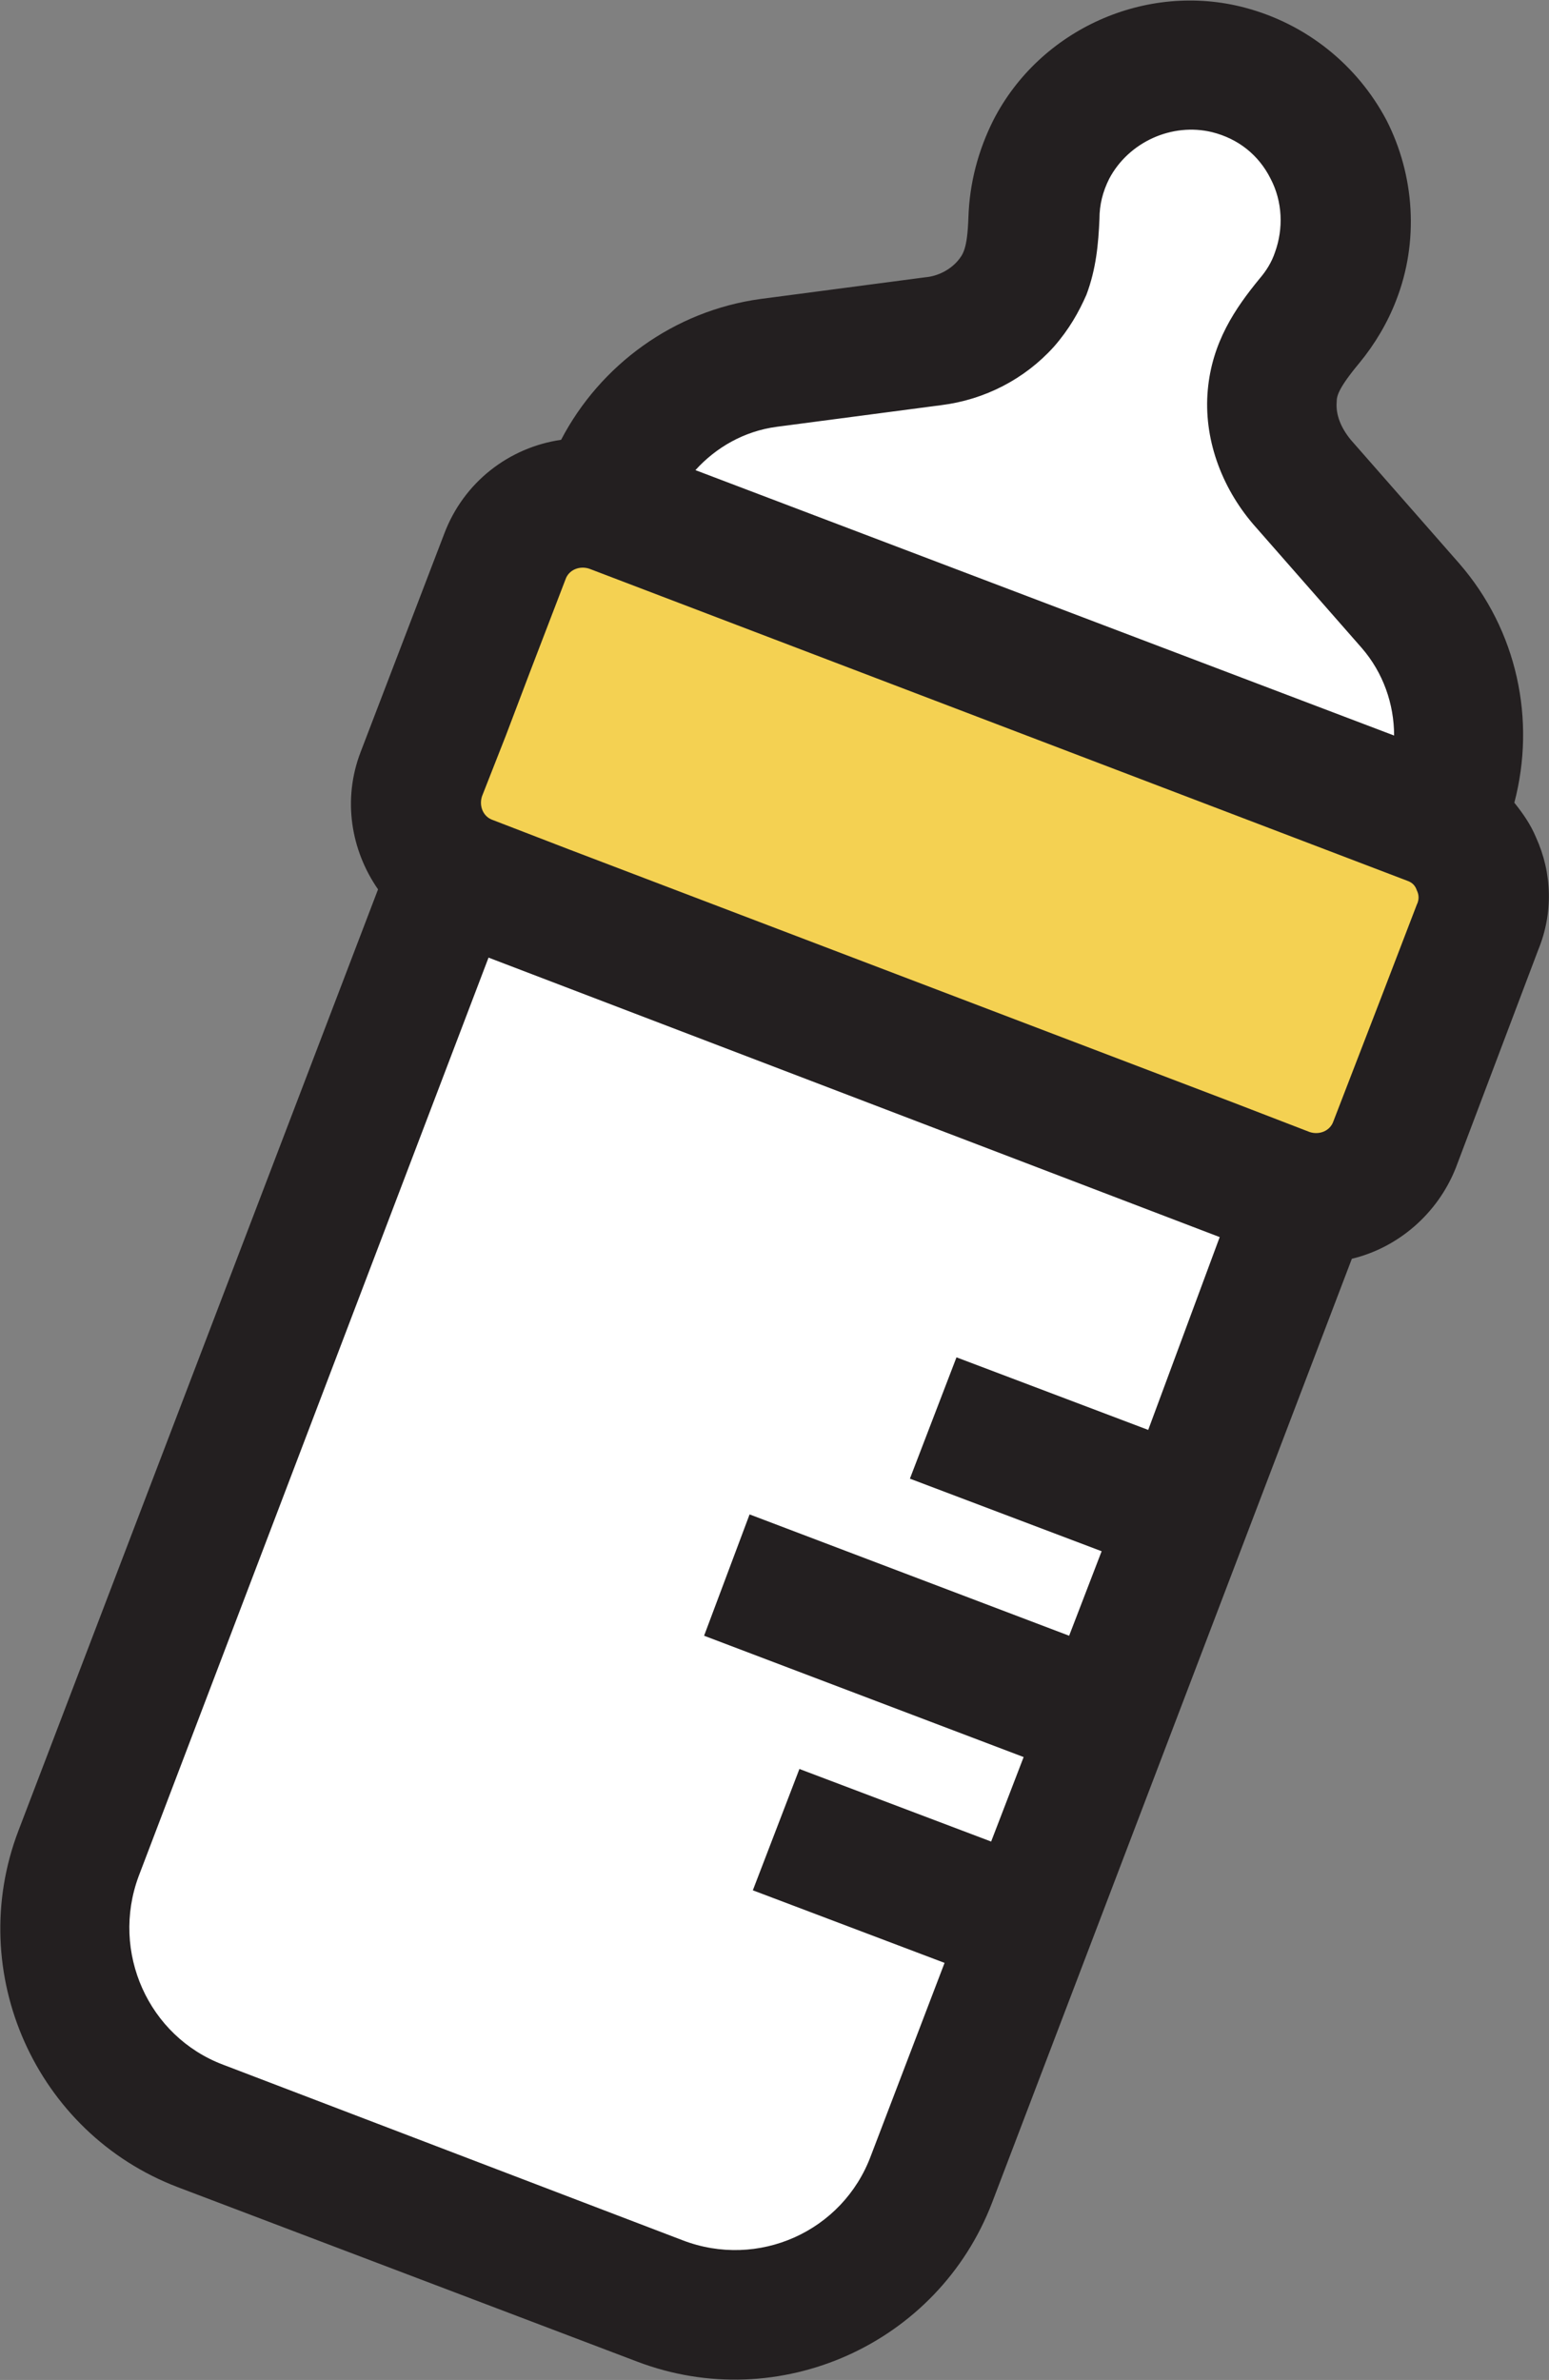
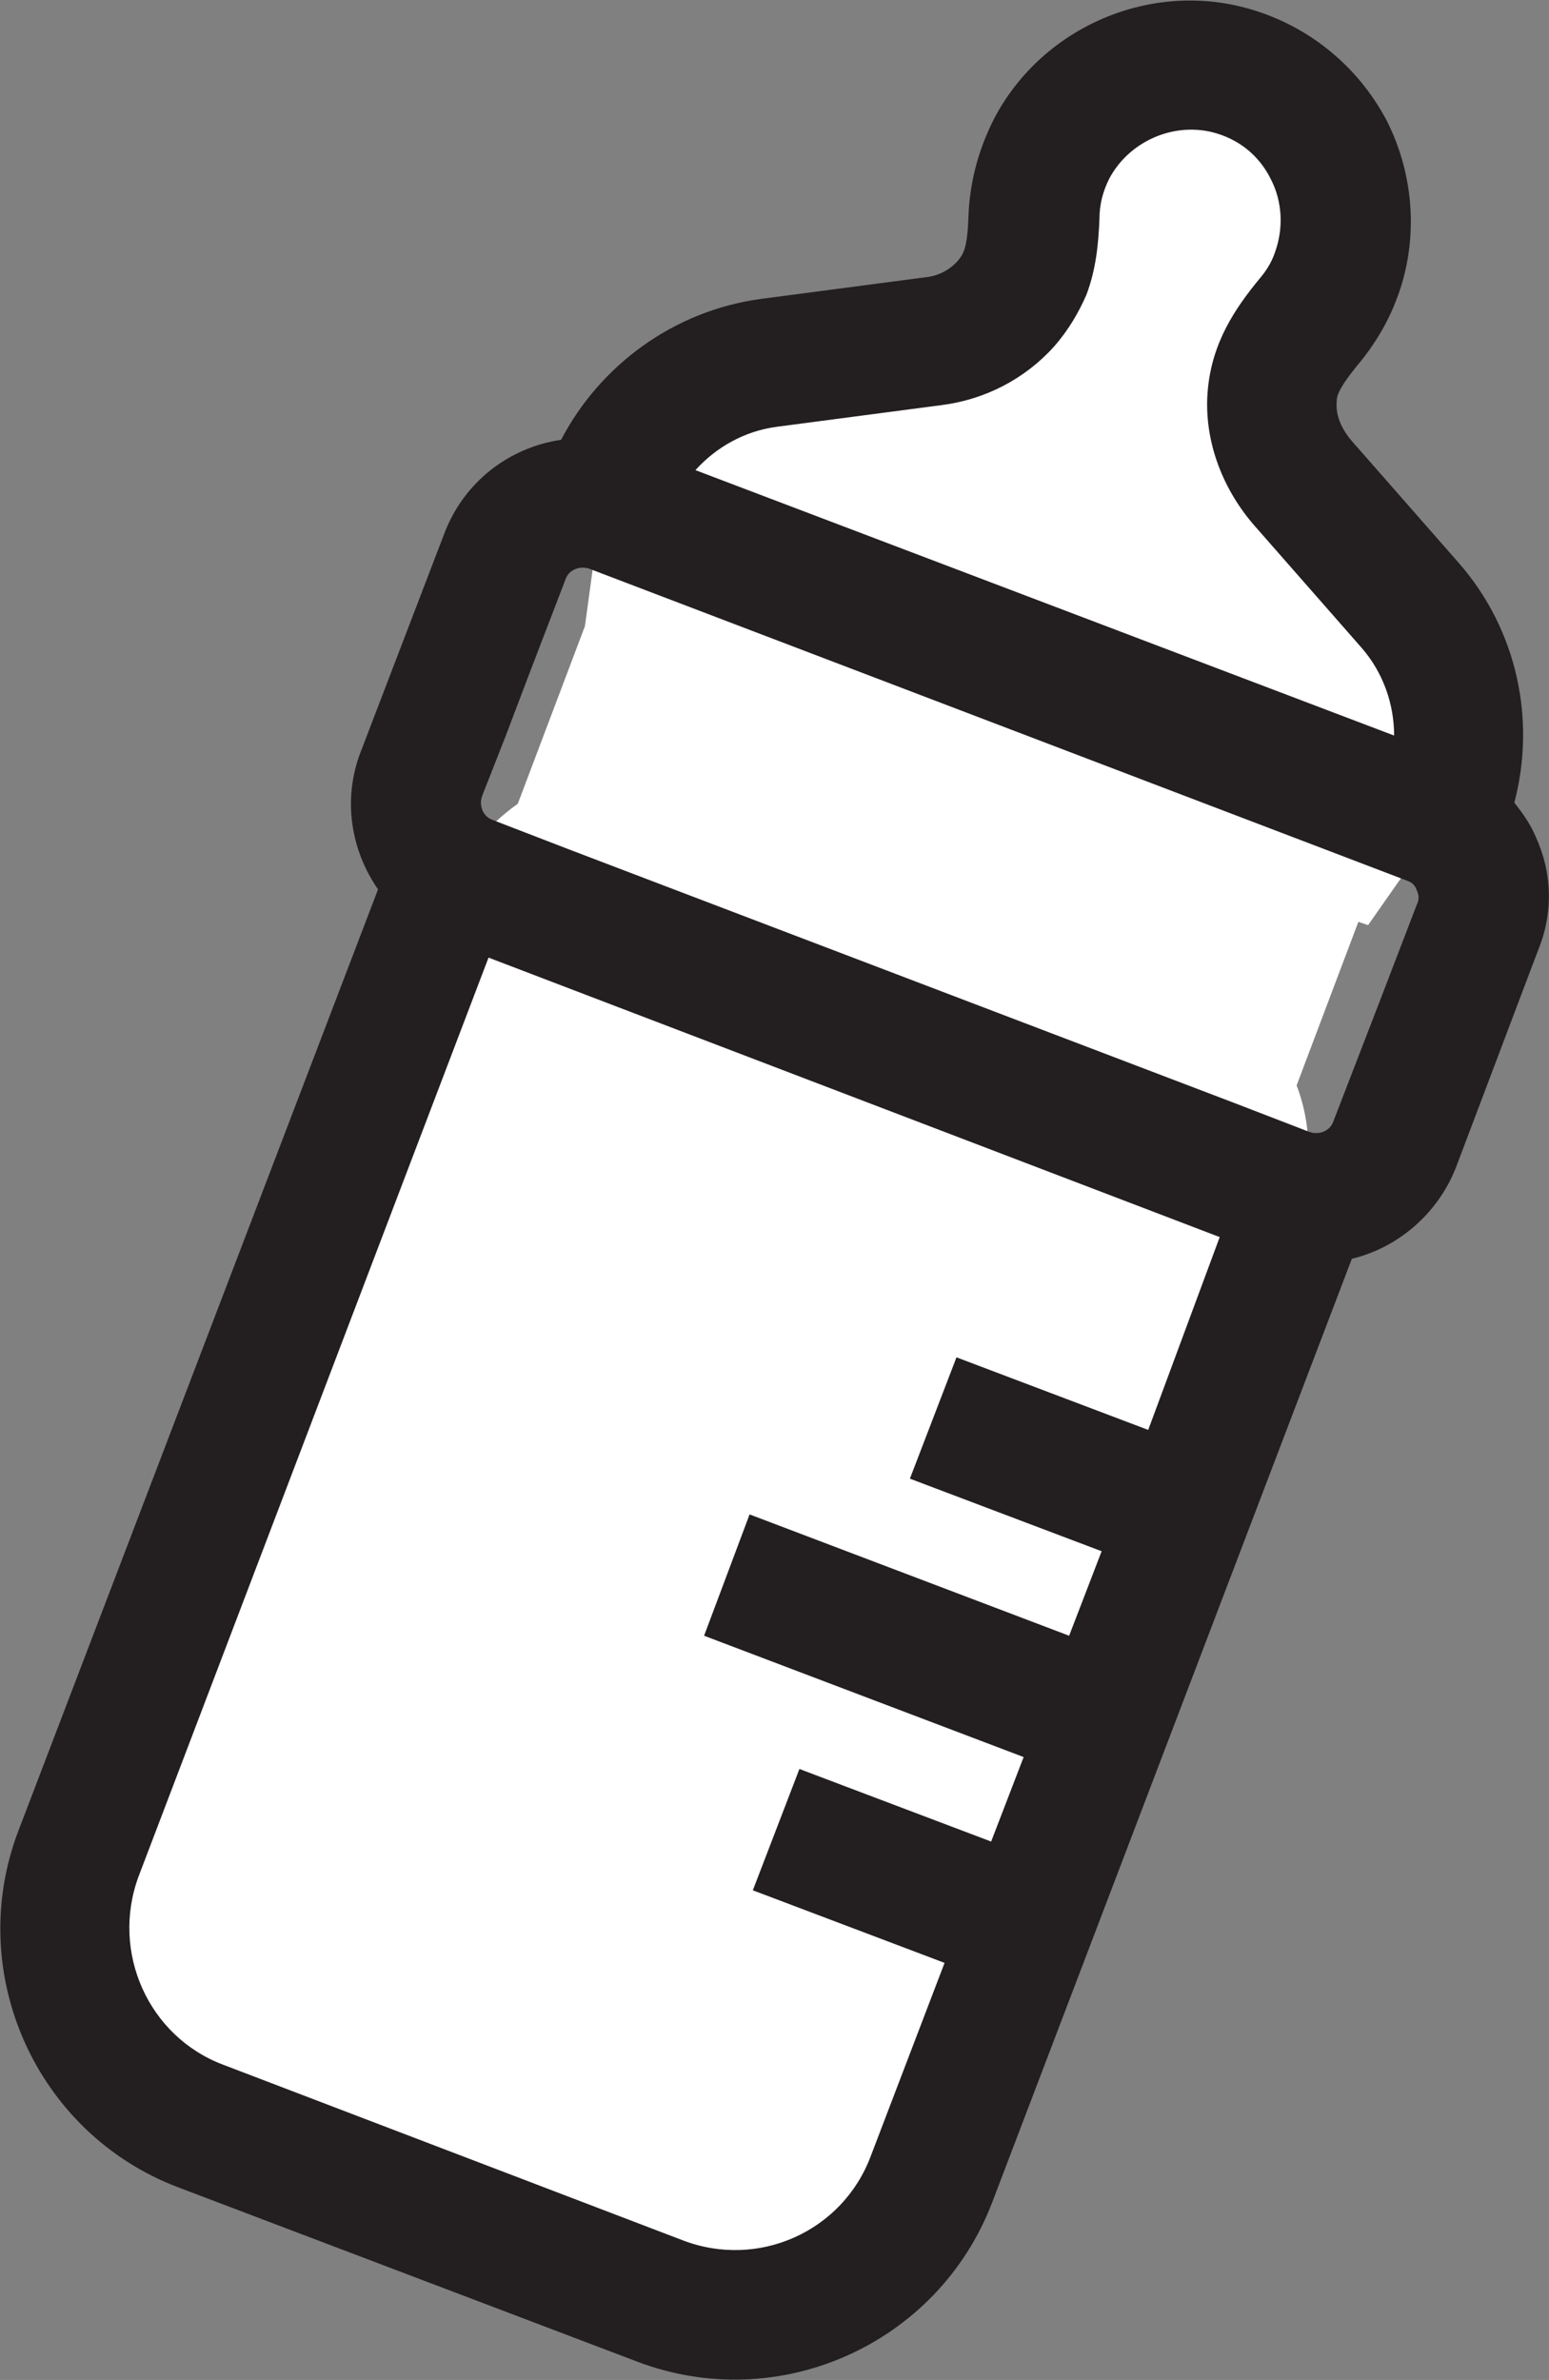
<svg xmlns="http://www.w3.org/2000/svg" version="1.1" id="Layer_1" x="0px" y="0px" viewBox="0 0 143 219.7" style="enable-background:new 0 0 143 219.7;" xml:space="preserve">
  <rect x="0" y="0" width="143" height="219.7" fill="#808080" stroke="none" />
  <style type="text/css"> .st0{fill:#FFFFFF;} .st1{fill:#F4D152;} .st2{fill:#231F20;} </style>
  <g>
    <path class="st0" d="M119.5,113.3L86,201.2c-3.8,10.1-15.1,15.1-25.1,11.3l-42.4-16.2c-10.1-3.8-15.1-15.1-11.3-25.1l33.5-87.9 c1.5-3.8,4-6.9,7.1-9.1l6.2-16.4l1.2-8.8c1.1-8.1,7.5-14.4,15.6-15.5l15.2-2c2.6-0.3,5-1.5,6.7-3.4c1.8-2,2.5-4.1,2.5-7.9 c0-2.1,0.6-4.3,1.6-6.3c3-5.9,9.9-9,16.3-7.3c8.5,2.2,12.9,11.1,9.9,19.1c-0.6,1.5-1.4,2.9-2.4,4.1c-2.2,2.7-3.2,4.6-3.4,7 c-0.2,2.9,0.8,5.7,2.8,7.9l10,11.4c5.5,6.3,6,15.5,1.2,22.3l-4.9,7l-0.9-0.3l-5.7,15.1C121.2,104.1,121.2,108.8,119.5,113.3z" />
-     <path class="st1" d="M118.9,110.1L43.4,81.3c-4-1.5-6-6-4.4-9.9l7.7-20.1c1.5-4,6-6,9.9-4.4L132,75.7c4,1.5,6,6,4.4,9.9l-7.7,20.1 C127.3,109.6,122.8,111.6,118.9,110.1z" />
    <path class="st2" d="M141.8,77.3c-0.5-1.2-1.2-2.2-2-3.2c2-7.6,0.3-15.9-5.1-22.1l-10-11.4c-0.9-1.1-1.4-2.3-1.3-3.5 c0-0.5,0.1-1.2,2.1-3.6c1.4-1.7,2.6-3.7,3.4-5.8c2.1-5.4,1.7-11.5-0.9-16.6c-2.7-5.1-7.4-8.9-13.1-10.4c-9.1-2.4-18.9,2-23.2,10.4 c-1.4,2.8-2.2,5.8-2.3,9c-0.1,2.9-0.5,3.4-1,4c-0.7,0.8-1.8,1.4-3,1.5l-15.2,2c-8,1.1-14.8,6.1-18.4,13c-4.8,0.7-9,3.9-10.8,8.7 l-7.7,20.1c-1.7,4.4-0.9,9.1,1.6,12.7L1.7,169c-5,13.1,1.6,27.9,14.7,32.9L58.8,218l0,0c13.1,5,27.8-1.6,32.8-14.7l33.2-87.1 c4.2-1,7.9-4.1,9.6-8.4l7.6-20.1C143.4,84.3,143.3,80.6,141.8,77.3z M71.7,39.4l15.2-2c4-0.5,7.7-2.4,10.4-5.4 c1.4-1.6,2.3-3.2,3-4.8c0.9-2.4,1.1-4.7,1.2-7c0-1.3,0.3-2.5,0.9-3.7c1.8-3.4,5.8-5.2,9.5-4.3c2.4,0.6,4.3,2.1,5.4,4.3 c1.1,2.1,1.2,4.6,0.4,6.8c-0.3,0.9-0.8,1.7-1.4,2.4c-2.3,2.8-4.4,5.9-4.8,10.3c-0.4,4.4,1.2,8.9,4.2,12.4l10,11.4 c2,2.3,3,5.2,3,8.1L64.2,43.4C66.1,41.3,68.7,39.8,71.7,39.4z M46.7,67.9l2.2-5.8l3.3-8.6c0.3-0.9,1.3-1.3,2.2-1l75.5,28.8 c0.6,0.2,0.8,0.6,0.9,0.9c0.1,0.2,0.3,0.7,0,1.3l-3.3,8.6l-2.2,5.7l-2.2,5.7c-0.3,0.9-1.3,1.3-2.2,1l-7-2.7L52.5,78.4l-7-2.7 c-0.9-0.3-1.3-1.3-1-2.2L46.7,67.9z M80.4,199C77.8,206,70,209.5,63,206.8l-42.4-16.2c-6.9-2.6-10.4-10.4-7.8-17.4l32.3-84.8 l67.5,25.8L106,132l-17.7-6.7l-4.3,11.2l17.7,6.7l-3,7.8l-29.5-11.2L65,151l29.5,11.2l-3,7.8l-17.7-6.7l-4.3,11.2l17.7,6.7 L80.4,199z" />
  </g>
</svg>